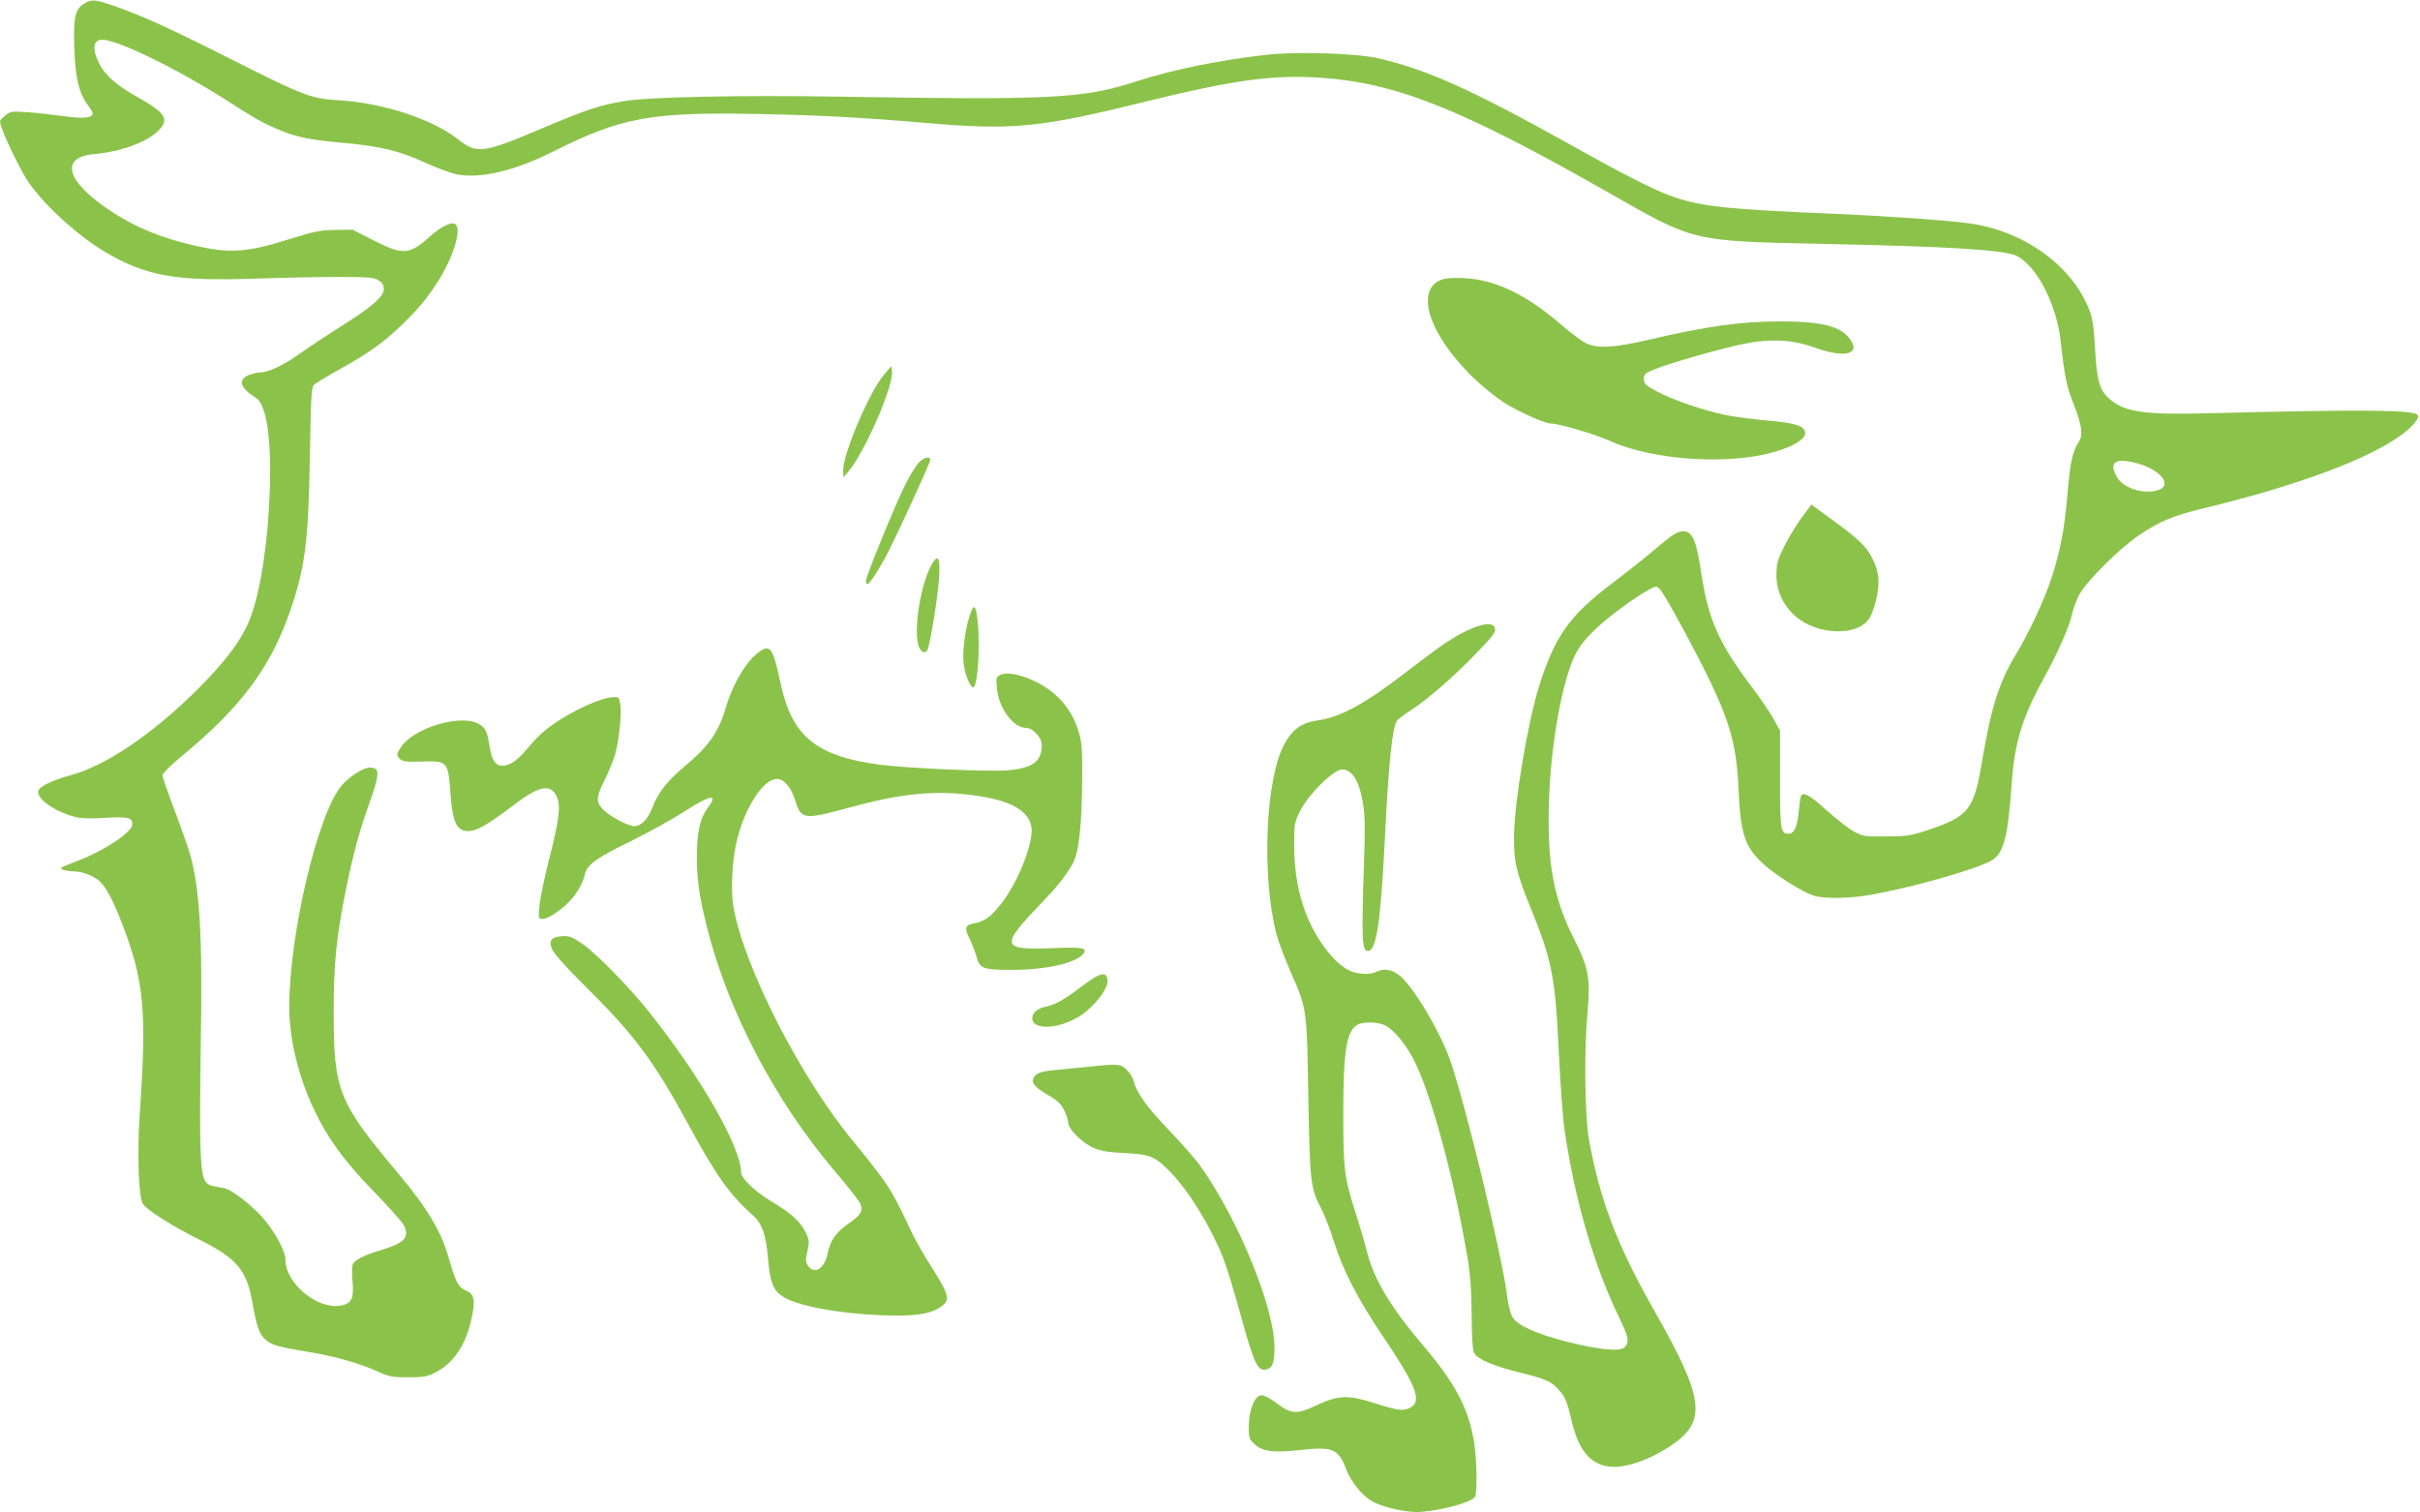
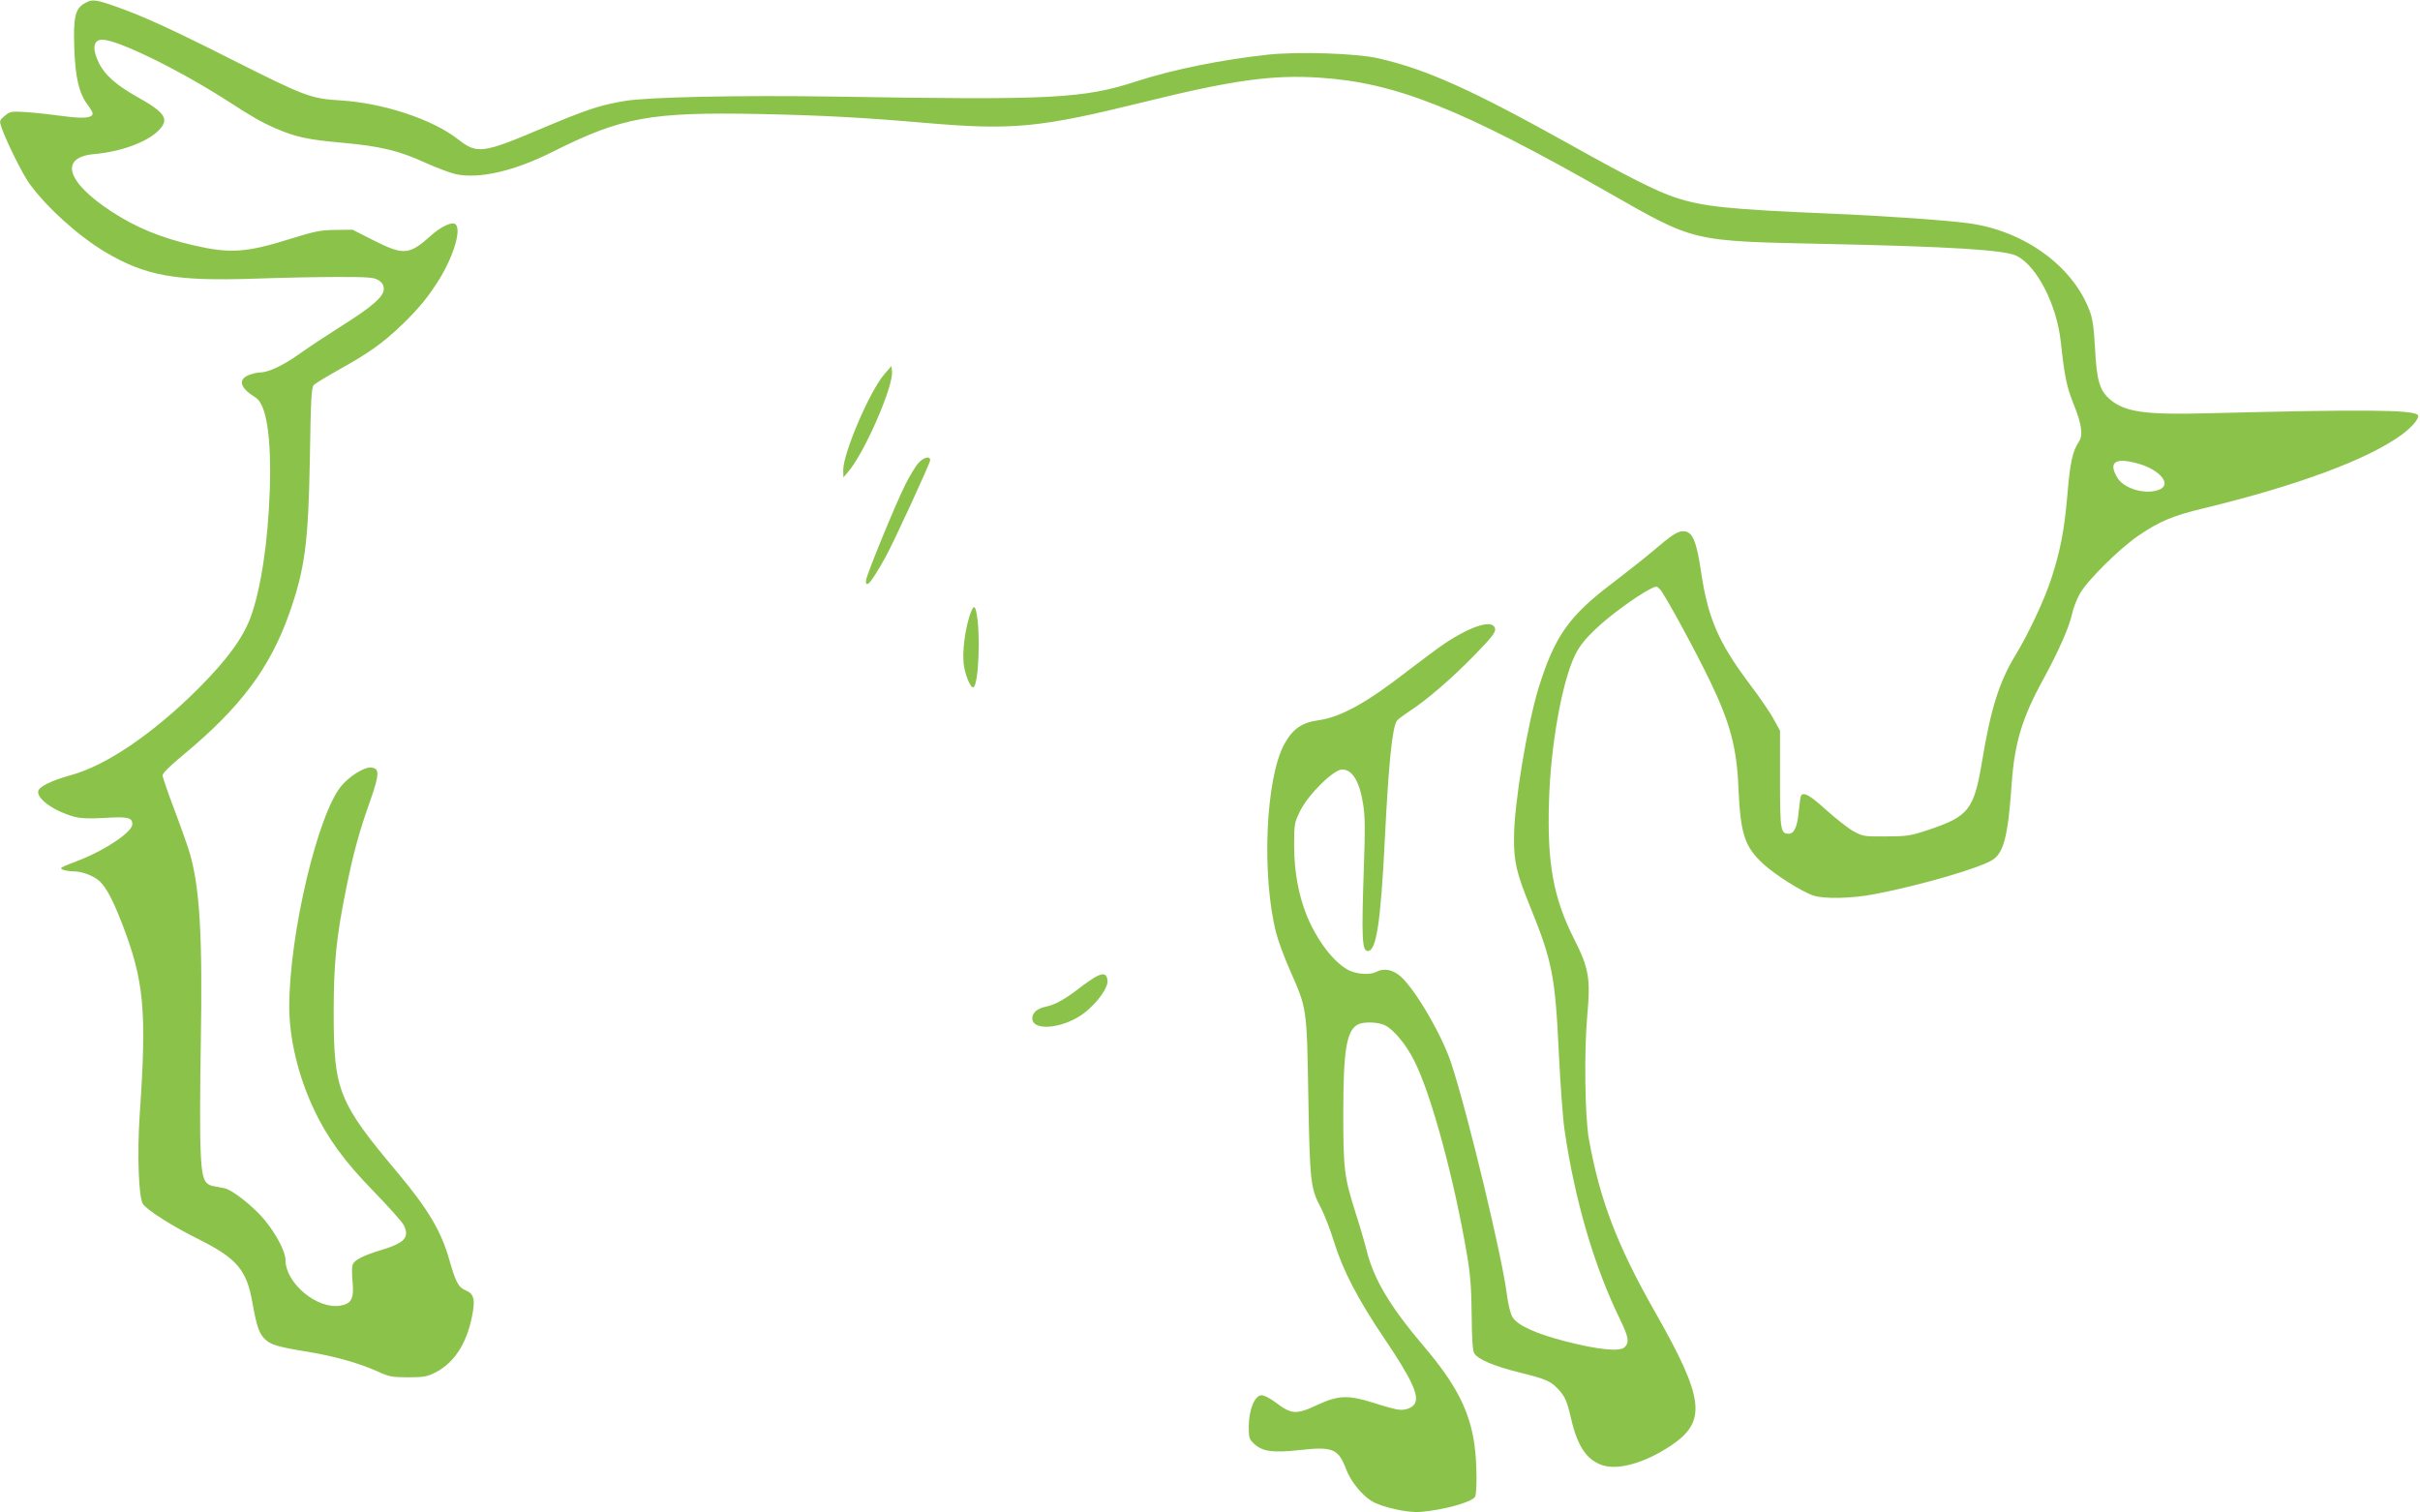
<svg xmlns="http://www.w3.org/2000/svg" version="1.0" width="1280pt" height="800pt" viewBox="0 0 1280 800" preserveAspectRatio="xMidYMid meet">
  <g transform="translate(0,800) scale(0.1,-0.1)" fill="#8bc34a" stroke="none">
    <path d="M445 7981 c-47 -28 -58 -73 -52 -236 5 -155 25 -239 71 -300 14 -18 26 -39 26 -45 0 -24 -49 -29 -157 -14 -59 8 -146 18 -193 21 -81 5 -87 4 -115 -20 -29 -24 -29 -26 -16 -64 26 -74 111 -246 148 -296 90 -124 256 -274 398 -359 215 -128 373 -156 790 -142 138 5 336 9 440 9 166 0 194 -2 218 -18 19 -12 27 -26 27 -46 0 -40 -63 -95 -231 -200 -74 -47 -171 -111 -217 -144 -86 -61 -163 -97 -207 -97 -14 0 -41 -7 -60 -14 -58 -25 -45 -68 37 -119 57 -35 84 -208 75 -487 -9 -278 -48 -532 -103 -679 -42 -110 -126 -224 -278 -376 -237 -236 -486 -405 -671 -455 -105 -29 -169 -61 -173 -86 -6 -41 86 -105 191 -134 34 -9 81 -11 163 -6 121 7 144 2 144 -34 0 -39 -136 -132 -271 -186 -118 -46 -117 -45 -94 -55 11 -4 37 -8 58 -8 45 -1 103 -24 135 -53 35 -34 69 -98 118 -224 116 -302 131 -456 93 -1009 -14 -207 -6 -439 17 -473 22 -33 157 -119 303 -191 194 -98 246 -159 276 -331 22 -123 35 -161 64 -191 32 -32 69 -43 229 -69 140 -23 271 -60 367 -103 63 -29 79 -32 165 -32 83 0 101 4 146 27 96 51 161 149 190 292 19 90 12 122 -31 140 -41 17 -54 43 -89 164 -42 149 -112 267 -271 457 -316 376 -340 437 -340 850 0 263 14 399 66 655 37 183 68 299 126 461 53 151 52 179 -1 179 -34 0 -107 -46 -148 -94 -126 -145 -278 -786 -278 -1171 0 -168 47 -366 130 -542 71 -151 160 -274 314 -432 79 -81 151 -162 161 -180 33 -65 6 -95 -116 -132 -97 -29 -146 -54 -154 -79 -4 -12 -4 -53 0 -93 8 -86 -7 -114 -66 -123 -122 -20 -289 119 -289 242 0 43 -49 137 -111 212 -58 70 -170 159 -212 167 -15 3 -41 8 -57 11 -52 10 -63 40 -69 192 -4 76 -3 326 1 557 10 574 -5 830 -59 1015 -9 30 -44 130 -79 223 -35 92 -64 176 -64 186 0 11 42 53 108 107 304 252 459 459 562 749 83 237 101 372 109 822 5 312 8 375 21 387 8 8 69 45 135 82 155 86 231 140 332 237 91 88 142 151 201 247 79 132 116 271 76 287 -21 8 -75 -19 -121 -60 -118 -106 -146 -109 -304 -30 l-114 58 -90 -1 c-78 -1 -110 -7 -238 -47 -233 -73 -319 -79 -507 -36 -176 40 -311 95 -443 182 -236 155 -275 285 -89 302 140 12 279 63 340 124 60 60 38 95 -115 180 -105 59 -168 114 -198 174 -39 78 -33 127 16 127 82 0 410 -161 669 -328 127 -82 172 -108 248 -141 103 -45 170 -60 352 -76 200 -18 302 -42 440 -106 58 -26 130 -53 160 -60 125 -27 311 16 517 120 363 182 516 209 1088 198 335 -7 541 -18 879 -47 463 -40 604 -26 1159 111 466 115 678 145 929 128 400 -26 747 -164 1528 -609 456 -260 435 -255 1135 -270 672 -14 962 -32 1023 -64 107 -55 211 -259 232 -454 20 -184 31 -237 67 -327 44 -110 52 -165 29 -201 -34 -51 -47 -111 -61 -281 -16 -187 -37 -295 -85 -443 -36 -111 -118 -287 -190 -406 -85 -139 -130 -282 -175 -553 -44 -265 -70 -299 -290 -372 -90 -30 -112 -33 -220 -33 -114 -1 -122 0 -173 28 -28 16 -93 67 -144 113 -85 77 -119 96 -132 74 -3 -5 -8 -42 -12 -82 -7 -81 -24 -119 -53 -119 -43 0 -46 19 -46 289 l0 256 -33 60 c-17 33 -76 119 -130 190 -161 215 -217 343 -253 580 -26 177 -47 225 -96 225 -31 0 -59 -18 -168 -111 -49 -41 -144 -116 -210 -166 -225 -170 -302 -279 -386 -548 -61 -199 -131 -618 -131 -795 -1 -129 13 -188 87 -370 115 -283 131 -364 150 -770 8 -162 21 -344 30 -405 54 -371 156 -722 294 -1004 45 -93 50 -121 24 -147 -25 -24 -135 -14 -308 30 -160 41 -261 86 -286 131 -10 17 -23 71 -29 120 -24 193 -202 938 -292 1215 -47 148 -189 392 -268 464 -43 38 -90 47 -132 25 -32 -17 -102 -12 -144 9 -80 41 -170 160 -224 294 -43 110 -64 226 -65 363 0 116 1 123 32 186 43 87 177 219 222 219 54 0 92 -63 111 -184 10 -59 11 -138 4 -325 -13 -388 -10 -451 21 -451 45 0 68 151 90 595 20 403 39 583 63 622 4 7 35 30 67 51 90 58 227 176 348 301 83 85 108 116 105 134 -7 53 -120 21 -267 -77 -36 -24 -124 -90 -196 -145 -217 -169 -353 -244 -473 -261 -87 -12 -135 -46 -179 -126 -99 -181 -121 -693 -43 -999 10 -40 43 -129 73 -197 90 -204 89 -195 97 -668 8 -453 12 -485 66 -588 19 -35 50 -116 70 -180 46 -150 126 -304 265 -510 147 -217 188 -307 161 -348 -15 -23 -54 -36 -91 -29 -20 3 -78 19 -129 36 -131 41 -184 39 -292 -11 -115 -54 -139 -52 -227 15 -25 19 -57 35 -70 35 -36 0 -67 -75 -68 -163 0 -65 2 -70 32 -97 43 -38 98 -45 237 -30 175 20 205 7 246 -101 23 -62 82 -136 134 -168 54 -33 191 -64 261 -58 123 11 269 51 287 80 11 18 10 184 -3 274 -25 180 -97 321 -268 522 -176 207 -263 352 -301 501 -11 45 -38 137 -60 205 -60 190 -65 229 -65 525 0 335 17 439 77 471 30 16 109 14 145 -5 46 -23 111 -102 154 -188 90 -178 212 -629 280 -1035 16 -96 22 -174 23 -308 1 -123 5 -187 13 -202 19 -33 105 -69 242 -103 138 -34 164 -46 202 -87 37 -40 46 -60 69 -157 34 -147 83 -219 166 -246 83 -28 226 13 361 103 193 129 179 247 -85 711 -199 350 -290 589 -348 911 -21 118 -26 466 -8 660 17 189 8 245 -71 400 -109 217 -142 399 -132 723 8 297 69 637 138 777 22 46 54 86 108 137 72 70 217 175 290 213 32 16 34 16 51 -2 24 -24 188 -326 266 -488 105 -219 140 -349 149 -561 11 -248 33 -313 133 -405 60 -55 198 -143 261 -165 55 -20 206 -17 328 7 241 46 560 139 624 182 58 39 80 128 99 397 15 219 55 353 169 560 78 143 136 274 150 340 6 30 25 80 42 110 41 72 213 242 313 309 108 73 178 103 336 141 501 121 878 261 1055 392 56 41 96 91 83 103 -27 28 -289 30 -1113 9 -329 -9 -437 7 -514 73 -56 47 -71 100 -80 273 -6 110 -13 158 -30 200 -90 235 -347 420 -638 459 -115 16 -443 39 -728 51 -547 23 -678 37 -826 86 -91 30 -248 108 -539 271 -532 297 -771 405 -1027 464 -114 27 -423 37 -586 20 -246 -27 -497 -77 -692 -140 -285 -93 -447 -101 -1590 -82 -510 8 -994 -2 -1120 -23 -136 -23 -203 -46 -436 -144 -316 -134 -345 -138 -446 -59 -135 106 -395 192 -623 206 -156 9 -189 22 -580 219 -323 163 -465 227 -606 277 -111 39 -127 41 -169 16z m10877 -2437 c106 -34 162 -105 103 -132 -69 -32 -189 1 -225 60 -53 87 -9 112 122 72z" />
-     <path d="M7604 6511 c-115 -70 -32 -294 187 -507 46 -45 119 -104 162 -132 71 -46 217 -112 249 -112 42 0 236 -57 308 -90 190 -87 510 -123 761 -85 155 23 284 82 277 128 -5 35 -53 50 -203 63 -77 7 -175 20 -219 29 -118 25 -282 81 -361 124 -62 33 -70 41 -70 66 0 26 6 31 57 52 82 33 348 109 470 134 142 29 260 23 378 -20 141 -51 230 -39 197 26 -43 83 -144 113 -379 113 -210 0 -389 -25 -693 -96 -193 -45 -280 -49 -341 -17 -22 12 -77 53 -121 91 -202 175 -372 252 -553 252 -56 0 -83 -5 -106 -19z" />
    <path d="M4677 6020 c-78 -91 -217 -417 -217 -506 l1 -39 24 28 c86 98 242 455 233 533 l-3 28 -38 -44z" />
    <path d="M4855 5548 c-14 -17 -44 -66 -66 -110 -52 -103 -209 -486 -209 -510 0 -43 29 -8 102 122 40 71 238 500 238 516 0 25 -37 15 -65 -18z" />
-     <path d="M9530 5263 c-27 -37 -69 -105 -91 -150 -36 -70 -42 -91 -43 -150 -1 -86 34 -163 100 -222 117 -103 334 -108 393 -9 11 18 28 64 36 103 18 79 14 137 -16 200 -37 78 -73 112 -276 258 l-52 38 -51 -68z" />
-     <path d="M4935 5026 c-64 -97 -109 -373 -73 -451 12 -26 32 -33 43 -14 13 20 56 284 62 380 6 103 -3 129 -32 85z" />
    <path d="M5127 4738 c-24 -77 -37 -185 -30 -248 6 -58 38 -134 52 -125 28 16 38 293 15 398 -9 40 -18 33 -37 -25z" />
-     <path d="M3982 4523 c-56 -57 -112 -160 -142 -263 -38 -130 -90 -206 -215 -310 -96 -80 -145 -143 -175 -223 -23 -60 -59 -97 -95 -97 -33 0 -135 55 -167 90 -37 40 -35 66 12 158 21 43 46 104 55 137 21 83 34 212 26 260 -7 40 -7 40 -46 37 -53 -5 -164 -52 -255 -108 -89 -55 -128 -88 -193 -166 -52 -62 -90 -88 -130 -88 -37 0 -57 31 -68 104 -11 78 -23 101 -65 121 -98 46 -336 -27 -401 -124 -27 -40 -28 -45 -7 -66 14 -13 35 -16 115 -13 136 4 139 1 151 -164 10 -134 27 -184 65 -199 50 -19 110 11 269 132 136 103 193 115 227 49 25 -48 16 -122 -40 -340 -24 -96 -47 -205 -50 -242 -6 -68 -6 -68 20 -68 28 0 106 54 150 104 34 39 62 91 71 133 11 49 62 86 239 172 89 44 216 113 281 155 147 94 186 101 131 25 -43 -57 -59 -131 -59 -259 0 -124 12 -208 51 -365 111 -449 361 -926 678 -1299 70 -82 131 -160 136 -174 15 -38 3 -58 -62 -103 -68 -48 -98 -91 -111 -157 -15 -81 -71 -117 -104 -67 -13 21 -14 31 -3 79 11 50 10 58 -11 100 -26 55 -78 101 -184 164 -83 50 -156 120 -156 150 0 134 -215 509 -489 852 -105 132 -284 314 -355 361 -51 34 -66 40 -104 37 -57 -4 -71 -23 -52 -69 8 -20 74 -95 159 -179 280 -277 376 -406 568 -759 142 -261 213 -360 332 -466 51 -45 72 -102 83 -229 10 -126 27 -170 77 -203 73 -49 295 -91 526 -100 171 -6 250 5 307 42 56 37 51 60 -37 201 -42 65 -90 148 -107 184 -89 189 -113 232 -174 315 -37 50 -98 126 -134 170 -280 334 -585 928 -641 1250 -15 90 -6 257 21 359 44 173 140 316 209 316 38 0 75 -43 98 -116 31 -100 45 -101 291 -34 244 67 413 87 595 70 228 -22 345 -77 362 -172 15 -82 -72 -300 -165 -415 -54 -67 -83 -87 -143 -98 -44 -9 -47 -26 -15 -88 11 -23 26 -62 33 -87 16 -63 35 -70 185 -70 181 0 339 35 380 85 25 31 -6 37 -158 30 -280 -11 -285 8 -62 240 85 89 124 138 163 205 33 58 50 203 51 455 1 150 -2 191 -18 243 -38 127 -122 220 -248 276 -70 31 -139 42 -168 26 -21 -11 -22 -17 -17 -70 9 -105 86 -210 154 -210 36 0 83 -51 83 -90 0 -87 -46 -122 -175 -134 -92 -9 -531 10 -678 29 -337 44 -467 148 -527 425 -33 155 -47 190 -76 190 -16 0 -41 -16 -72 -47z" />
    <path d="M5795 2833 c-16 -9 -59 -38 -93 -65 -74 -56 -123 -83 -172 -93 -44 -9 -70 -32 -70 -61 0 -73 174 -53 280 32 67 54 122 131 118 168 -4 36 -21 42 -63 19z" />
-     <path d="M5770 2359 c-41 -4 -119 -12 -173 -17 -78 -7 -103 -14 -119 -29 -31 -32 -15 -58 62 -103 54 -31 72 -49 89 -83 12 -24 21 -53 21 -65 0 -33 73 -107 133 -133 40 -17 78 -24 167 -28 136 -7 159 -17 242 -102 97 -100 212 -287 278 -454 17 -43 61 -185 96 -315 69 -249 87 -285 134 -273 31 8 41 36 41 117 0 208 -189 672 -390 956 -25 36 -100 121 -166 190 -116 120 -175 202 -189 264 -4 16 -20 41 -36 57 -31 32 -48 33 -190 18z" />
  </g>
</svg>